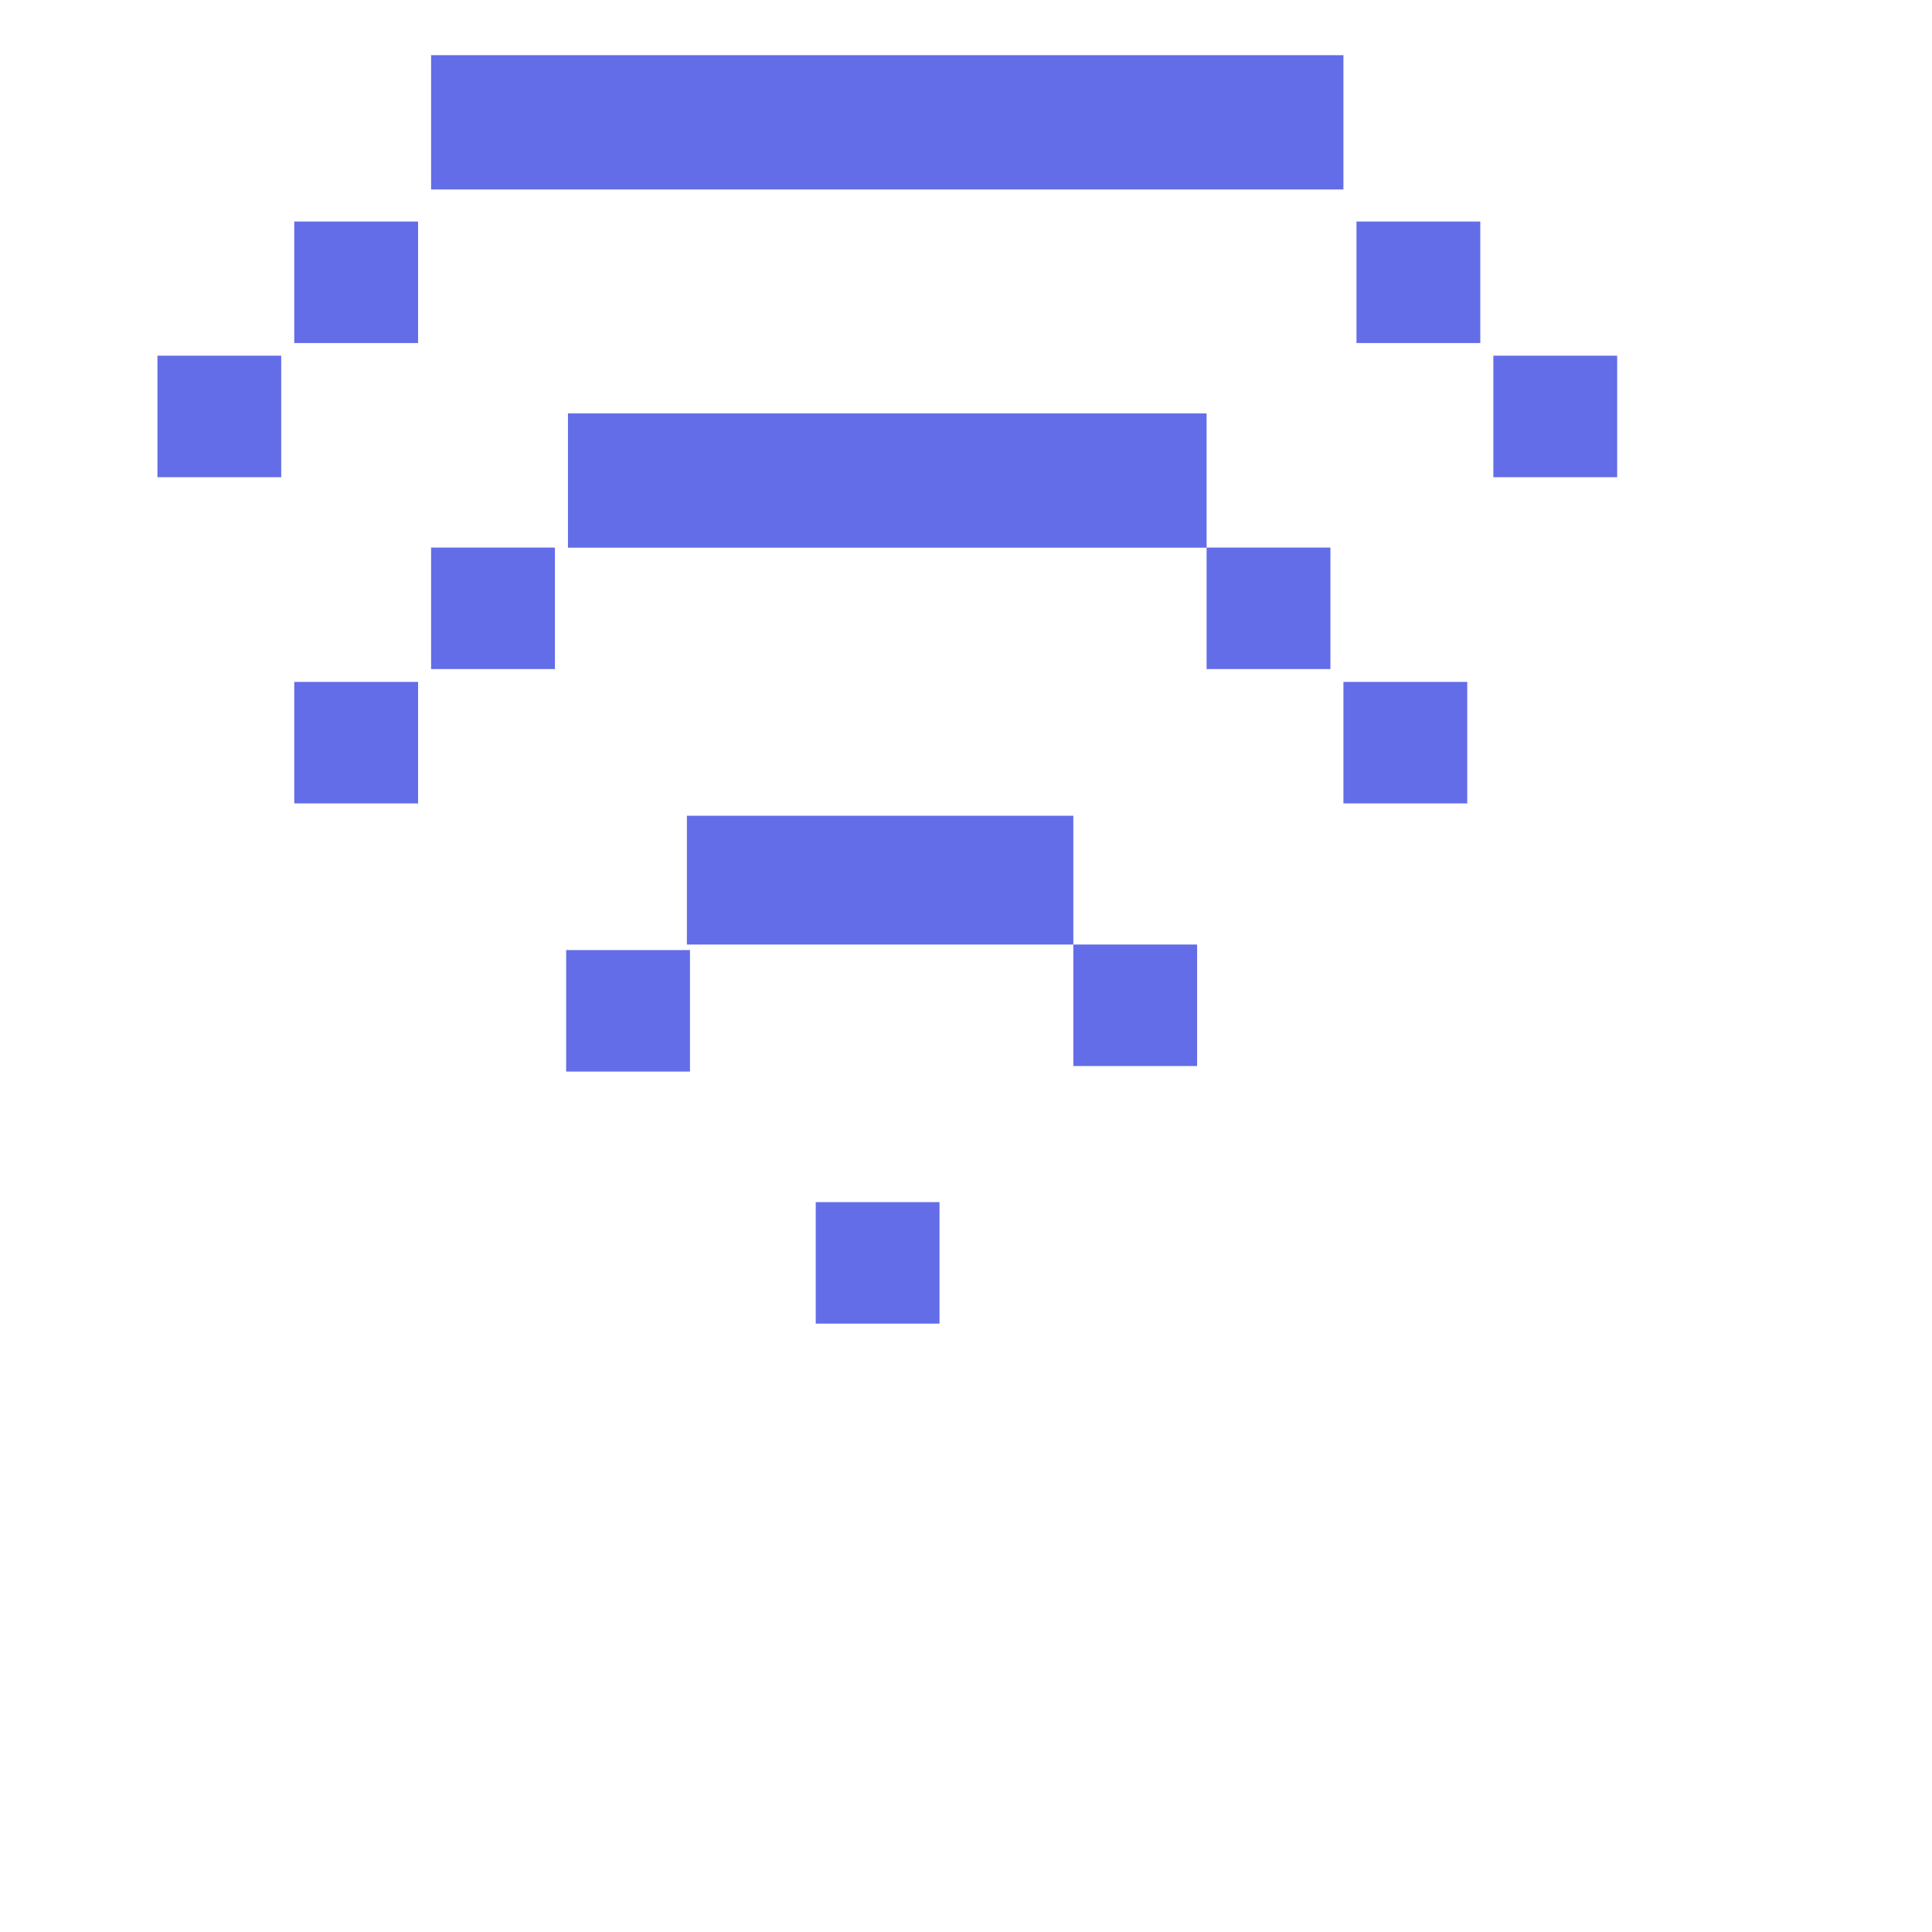
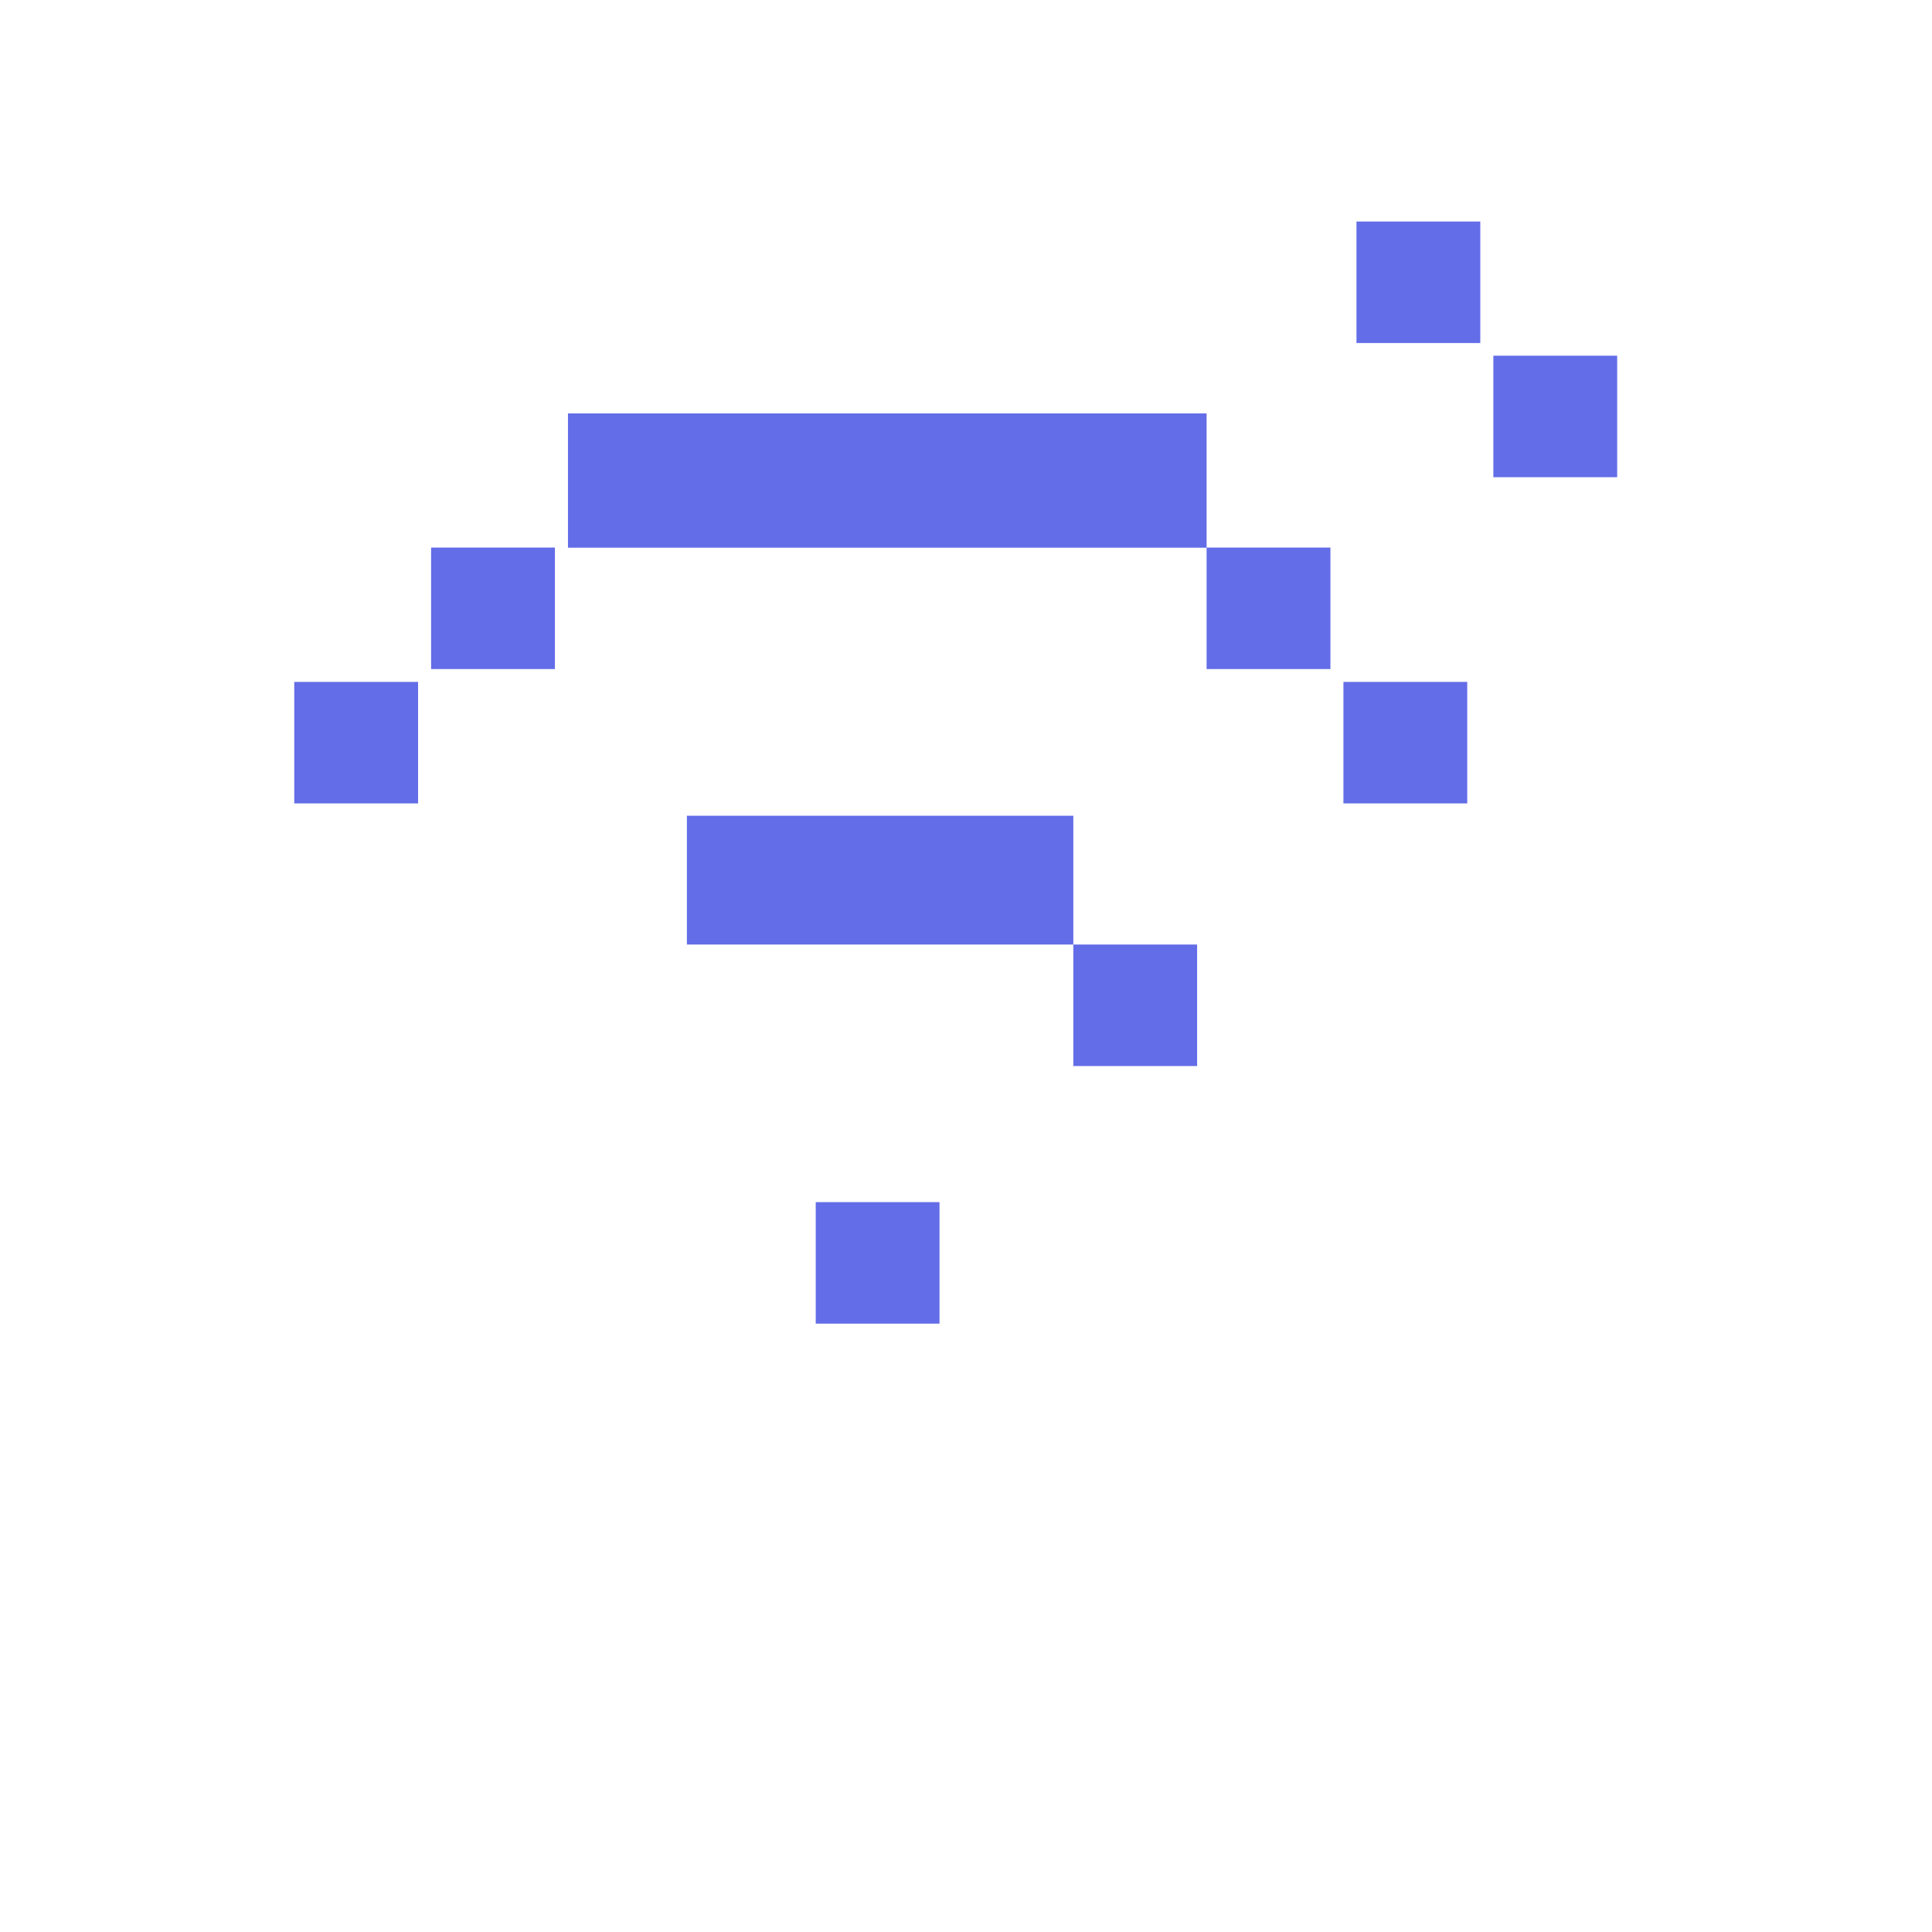
<svg xmlns="http://www.w3.org/2000/svg" width="45" height="45" viewBox="0 0 45 45" fill="none">
-   <path d="M6.55 8.285H3.667V11.115H6.55V8.285Z" fill="#636DE7" />
-   <path d="M31.291 1.285H10.041V4.413H31.291V1.285Z" fill="#636DE7" />
  <path d="M28.104 9.629H13.229V12.757H28.104V9.629Z" fill="#636DE7" />
  <path d="M37.667 8.285H34.783V11.115H37.667V8.285Z" fill="#636DE7" />
-   <path d="M9.738 5.16H6.854V7.99H9.738V5.16Z" fill="#636DE7" />
+   <path d="M9.738 5.16H6.854V7.99V5.16Z" fill="#636DE7" />
  <path d="M34.479 5.16H31.595V7.99H34.479V5.16Z" fill="#636DE7" />
  <path d="M34.175 15.883H31.291V18.713H34.175V15.883Z" fill="#636DE7" />
  <path d="M30.988 12.754H28.104V15.584H30.988V12.754Z" fill="#636DE7" />
  <path d="M6.854 15.883H9.738V18.713H6.854V15.883Z" fill="#636DE7" />
  <path d="M10.041 12.754H12.925V15.584H10.041V12.754Z" fill="#636DE7" />
  <path d="M25 19H15.999V22H25V19Z" fill="#636DE7" />
  <path d="M27.883 22H25V24.83H27.883V22Z" fill="#636DE7" />
  <path d="M21.883 28H19V30.83H21.883V28Z" fill="#636DE7" />
-   <path d="M13.187 22.129H16.071V24.959H13.187V22.129Z" fill="#636DE7" />
</svg>